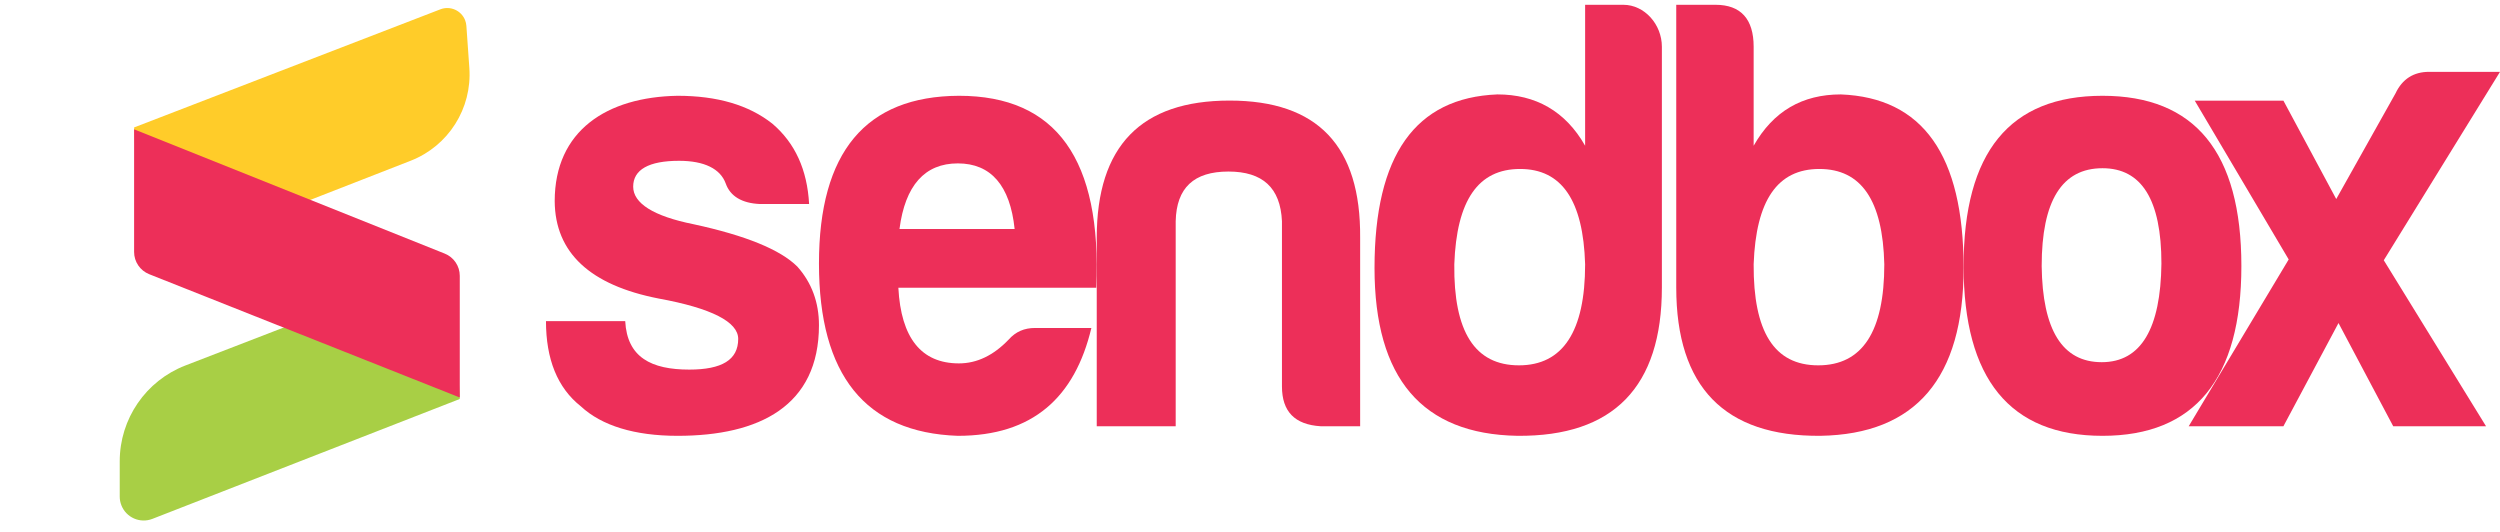
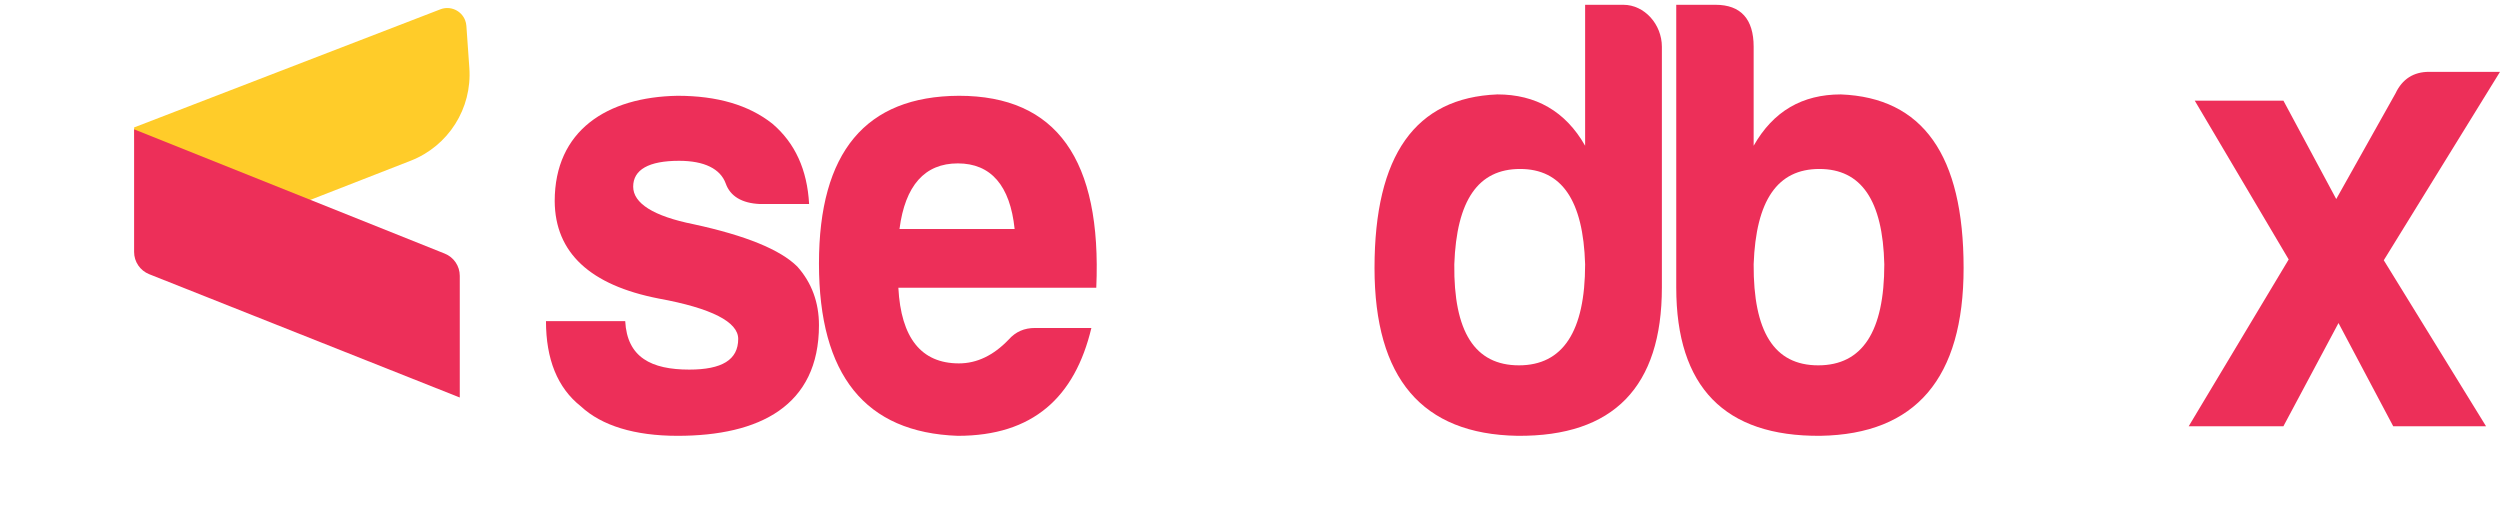
<svg xmlns="http://www.w3.org/2000/svg" width="522px" height="111px" viewBox="0 0 522 111" version="1.1">
  <title>sendbox-logo</title>
  <g id="Logo---normal" stroke="none" stroke-width="1" fill="none" fill-rule="evenodd">
    <g id="sendbox-logo">
      <path d="M130.546,67.052 L114,67.052 C114,74.979 116.375,80.966 121.283,84.844 C125.638,88.892 132.525,91 141.471,91 C158.571,91 171,84.76 171,67.895 C171,63.173 169.496,59.042 166.488,55.669 C162.925,52.127 155.721,49.176 144.796,46.815 C136.404,45.128 132.208,42.43 132.208,38.973 C132.208,35.431 135.454,33.576 141.787,33.576 C147.092,33.576 150.417,35.262 151.525,38.298 C152.475,40.996 154.929,42.43 158.65,42.599 L168.942,42.599 C168.546,35.431 166.012,29.866 161.262,25.818 C156.354,21.939 149.783,20 141.471,20 C126.746,20.253 115.821,27.252 115.821,42.008 C115.9,52.802 123.263,59.548 137.512,62.33 C148.596,64.354 154.137,67.221 154.137,70.762 C154.137,75.147 150.733,77.171 143.925,77.171 C136.008,77.171 130.942,74.641 130.546,67.052 Z" id="Path" fill="#ED2F59" />
      <path d="M227.881,68.482 L216.096,68.482 C213.897,68.482 212.09,69.238 210.597,70.918 C207.454,74.195 203.997,75.876 200.226,75.876 C192.37,75.876 188.127,70.582 187.577,60.079 L228.903,60.079 C230.081,33.276 220.575,20 200.226,20 C180.742,20.084 171,31.763 171,55.038 C171,78.312 180.664,90.328 199.991,91 C215.704,91 224.424,82.934 227.881,68.482 Z M199.991,34.116 C206.904,34.116 210.911,38.737 211.854,47.812 L187.813,47.812 C188.991,38.737 193.077,34.116 199.991,34.116 Z" id="Shape" fill="#ED2F59" />
-       <path d="M283.998,89 L283.998,49.649 C284.156,30.467 275.122,21 256.737,21 C238.272,21 229,30.467 229,49.649 L229,89 L245.484,89 L245.484,46.191 C245.642,39.194 249.287,35.818 256.499,35.818 C263.631,35.818 267.356,39.194 267.673,46.191 L267.673,80.685 C267.673,85.954 270.367,88.671 275.756,89 L283.998,89 Z" id="Path" fill="#ED2F59" />
      <path d="M317.395,35.281 C326.079,35.281 330.579,41.831 330.974,55.186 C330.974,69.222 326.316,76.282 317.158,76.282 C307.921,76.282 303.5,69.222 303.658,55.186 C304.132,41.831 308.632,35.281 317.395,35.281 Z M338.947,1 L330.974,1 L330.974,30.432 C326.868,23.202 320.632,19.714 312.658,19.714 C295.526,20.395 287,32.389 287,55.951 C287,79.004 296.947,90.658 316.842,90.998 C336.895,91.168 347,80.79 347,60.035 L347,9.762 C347,5.083 343.368,1 338.947,1 Z" id="Shape" fill="#ED2F59" />
      <path d="M366.163,9.762 C366.163,3.977 363.482,1 358.2,1 L350,1 L350,60.035 C350,80.79 360.092,91.168 380.118,90.998 C399.987,90.658 410,79.004 410,55.951 C410,32.389 401.485,20.395 384.376,19.714 C376.334,19.714 370.263,23.202 366.163,30.432 L366.163,9.762 Z M379.882,35.281 C388.633,35.281 393.127,41.831 393.443,55.186 C393.443,69.222 388.87,76.282 379.645,76.282 C370.42,76.282 366.084,69.222 366.163,55.186 C366.636,41.831 371.13,35.281 379.882,35.281 Z" id="Shape" fill="#ED2F59" />
-       <path d="M439,20 C419.641,20 410,31.763 410,55.542 C410,79.069 419.641,91 439,91 C458.281,91 468,79.069 468,55.542 C468,31.763 458.281,20 439,20 Z M439,35.124 C447.151,35.124 451.305,41.678 451.305,55.038 C451.149,68.566 447.073,75.624 438.843,75.624 C430.614,75.624 426.459,68.902 426.303,55.542 C426.303,41.93 430.535,35.124 439,35.124 Z" id="Shape" fill="#ED2F59" />
      <path d="M507.188,15 C503.958,15 501.594,16.503 500.176,19.51 L487.806,41.56 L476.776,21.014 L458.261,21.014 L477.879,54.172 L457,89 L476.776,89 L488.279,67.451 L499.703,89 L519.085,89 L497.733,54.339 L522,15 L507.188,15 Z" id="Path" fill="#ED2F59" />
      <g id="Group">
-         <path d="M96,83.307 L31.817,108.341 C29.244,109.345 26.345,108.072 25.342,105.5 C25.116,104.921 25,104.305 25,103.683 L25,96.304 C25,87.448 30.448,79.504 38.709,76.313 L94.46,54.781 L94.46,54.781 L96,83.307 Z" id="Path" fill="#A8CF45" />
        <path d="M28,26.608 L91.951,1.947 C94.012,1.152 96.327,2.179 97.122,4.24 C97.265,4.611 97.352,5.001 97.38,5.398 L98,14.196 C98.595,22.639 93.628,30.488 85.742,33.564 L29.516,55.5 L29.516,55.5 L28,26.608 Z" id="Path" fill="#FFCC29" />
        <path d="M31.155,57.253 L96,83 L96,83 L96,57.592 C96,55.548 94.755,53.709 92.857,52.95 L28,27 L28,27 L28,52.606 C28,54.655 29.25,56.496 31.155,57.253 Z" id="Path" fill="#ED2F59" />
      </g>
    </g>
  </g>
</svg>